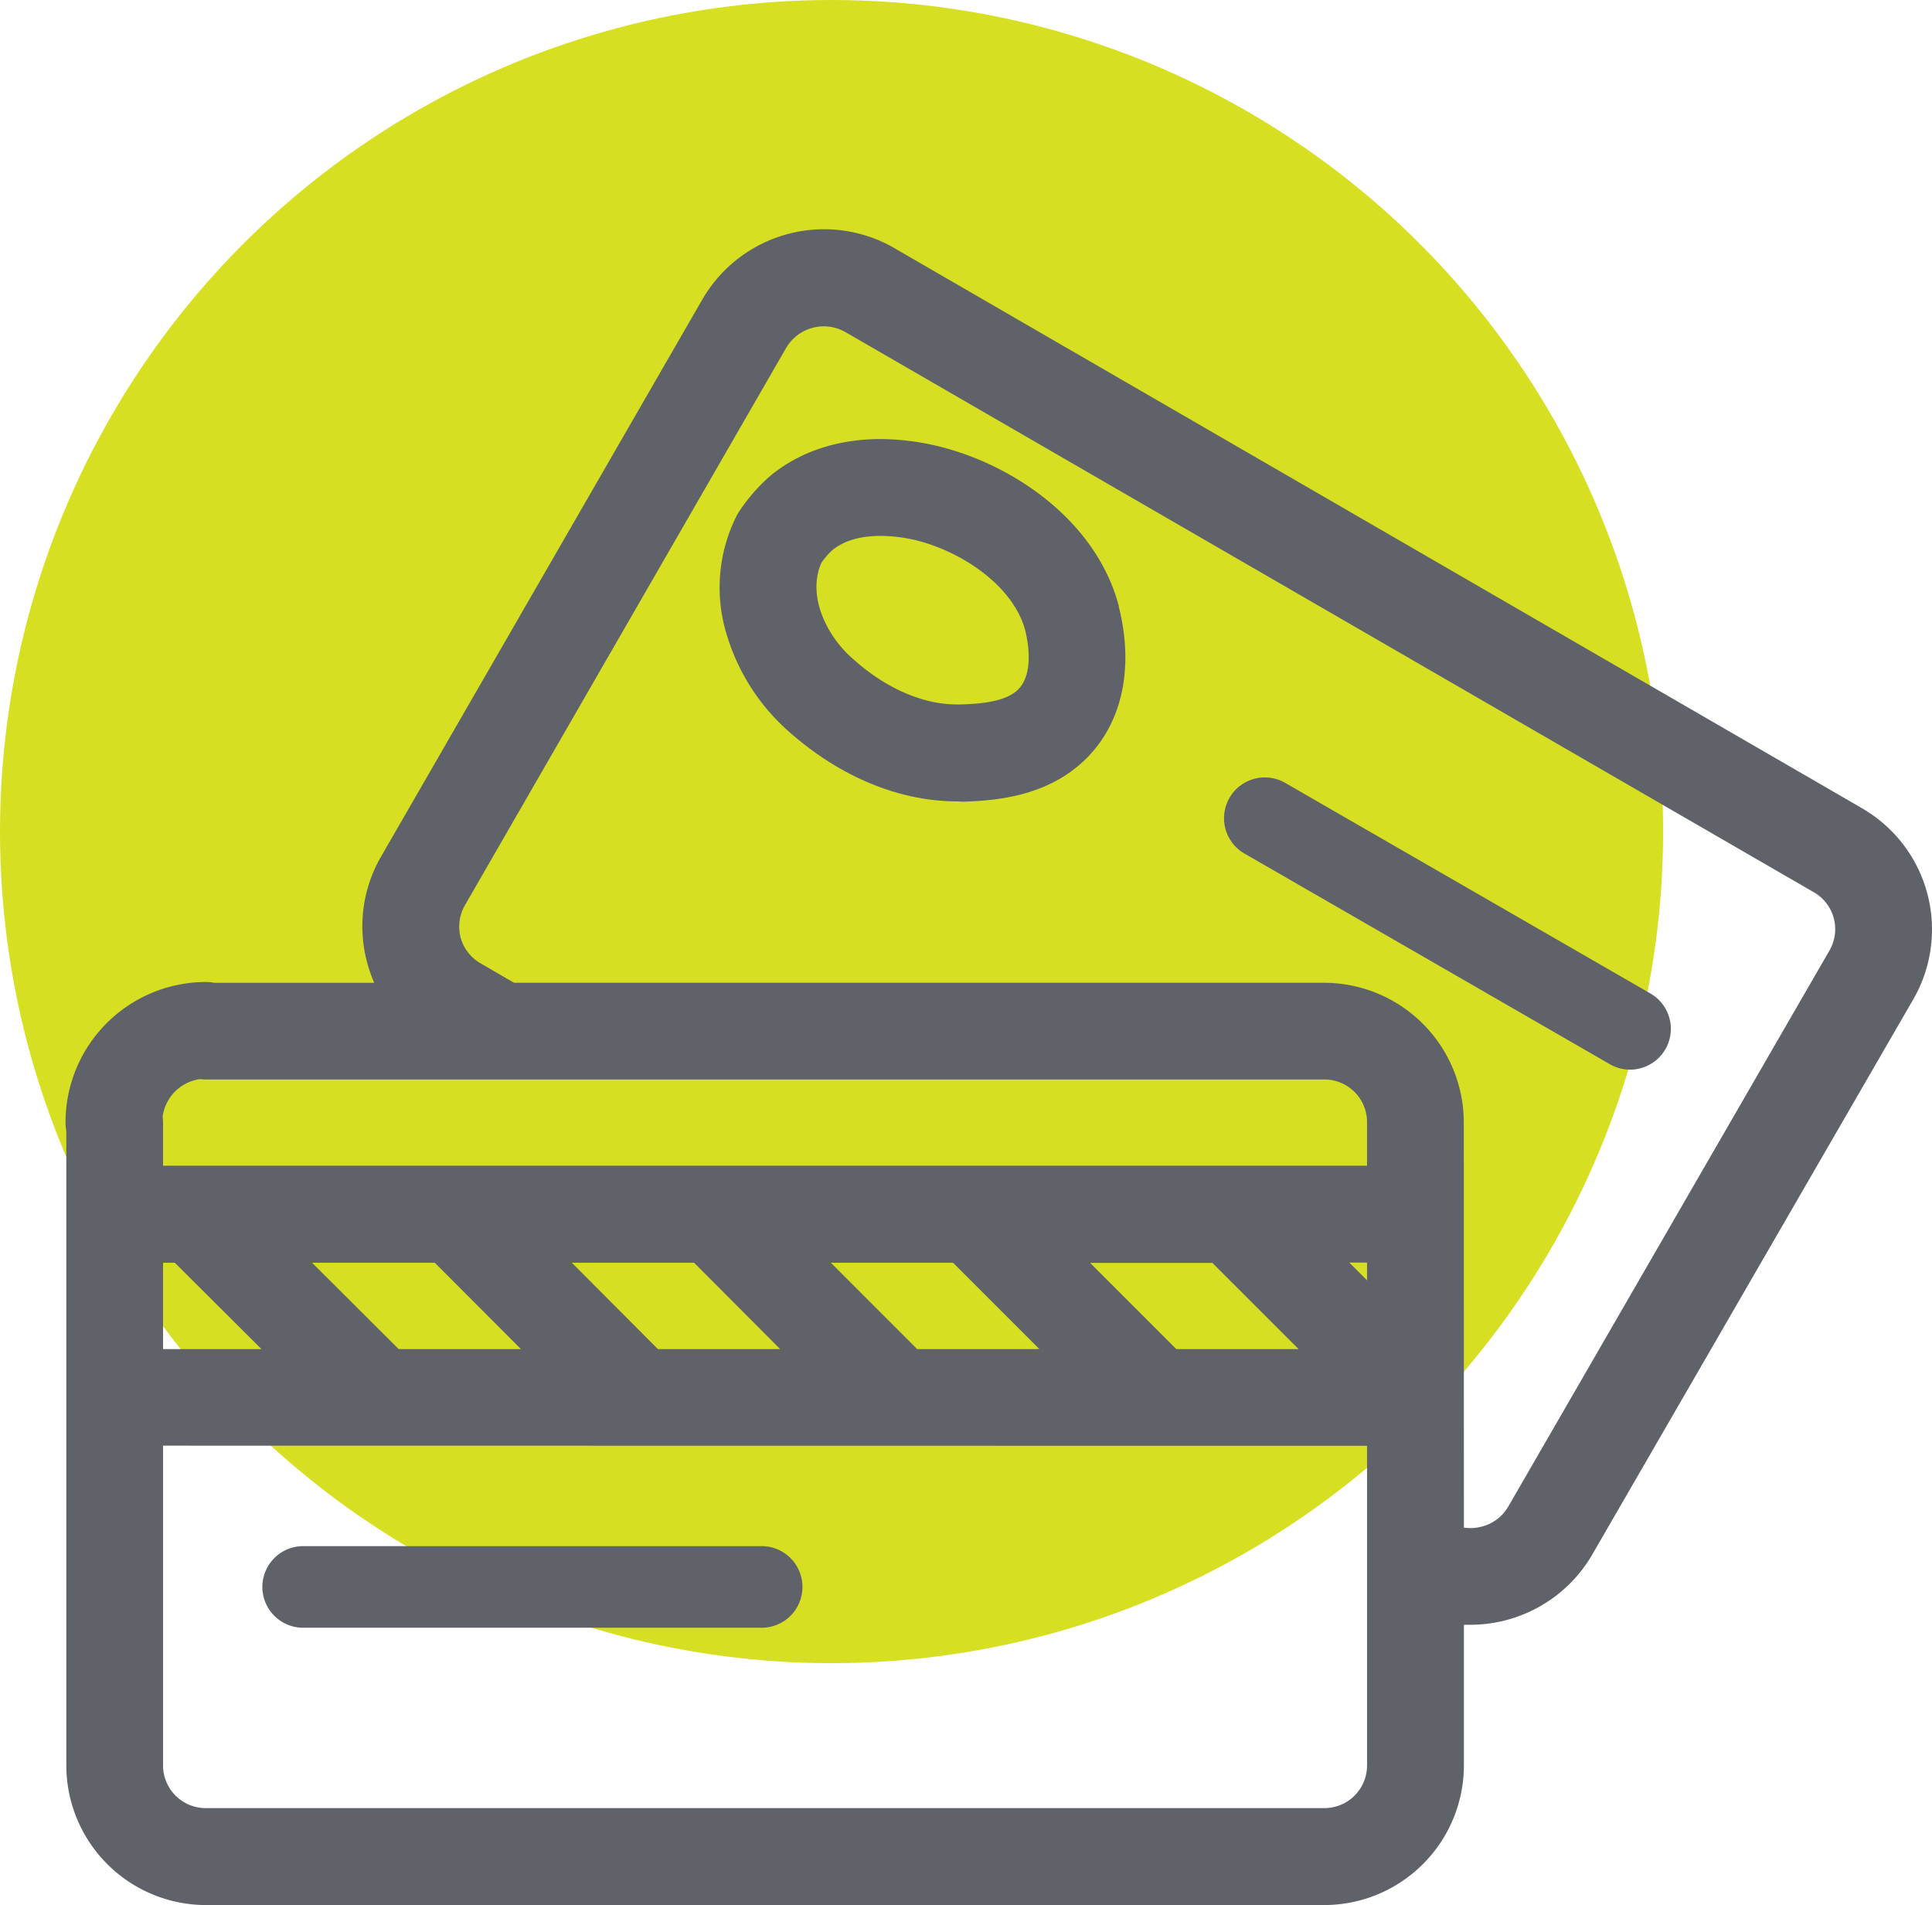
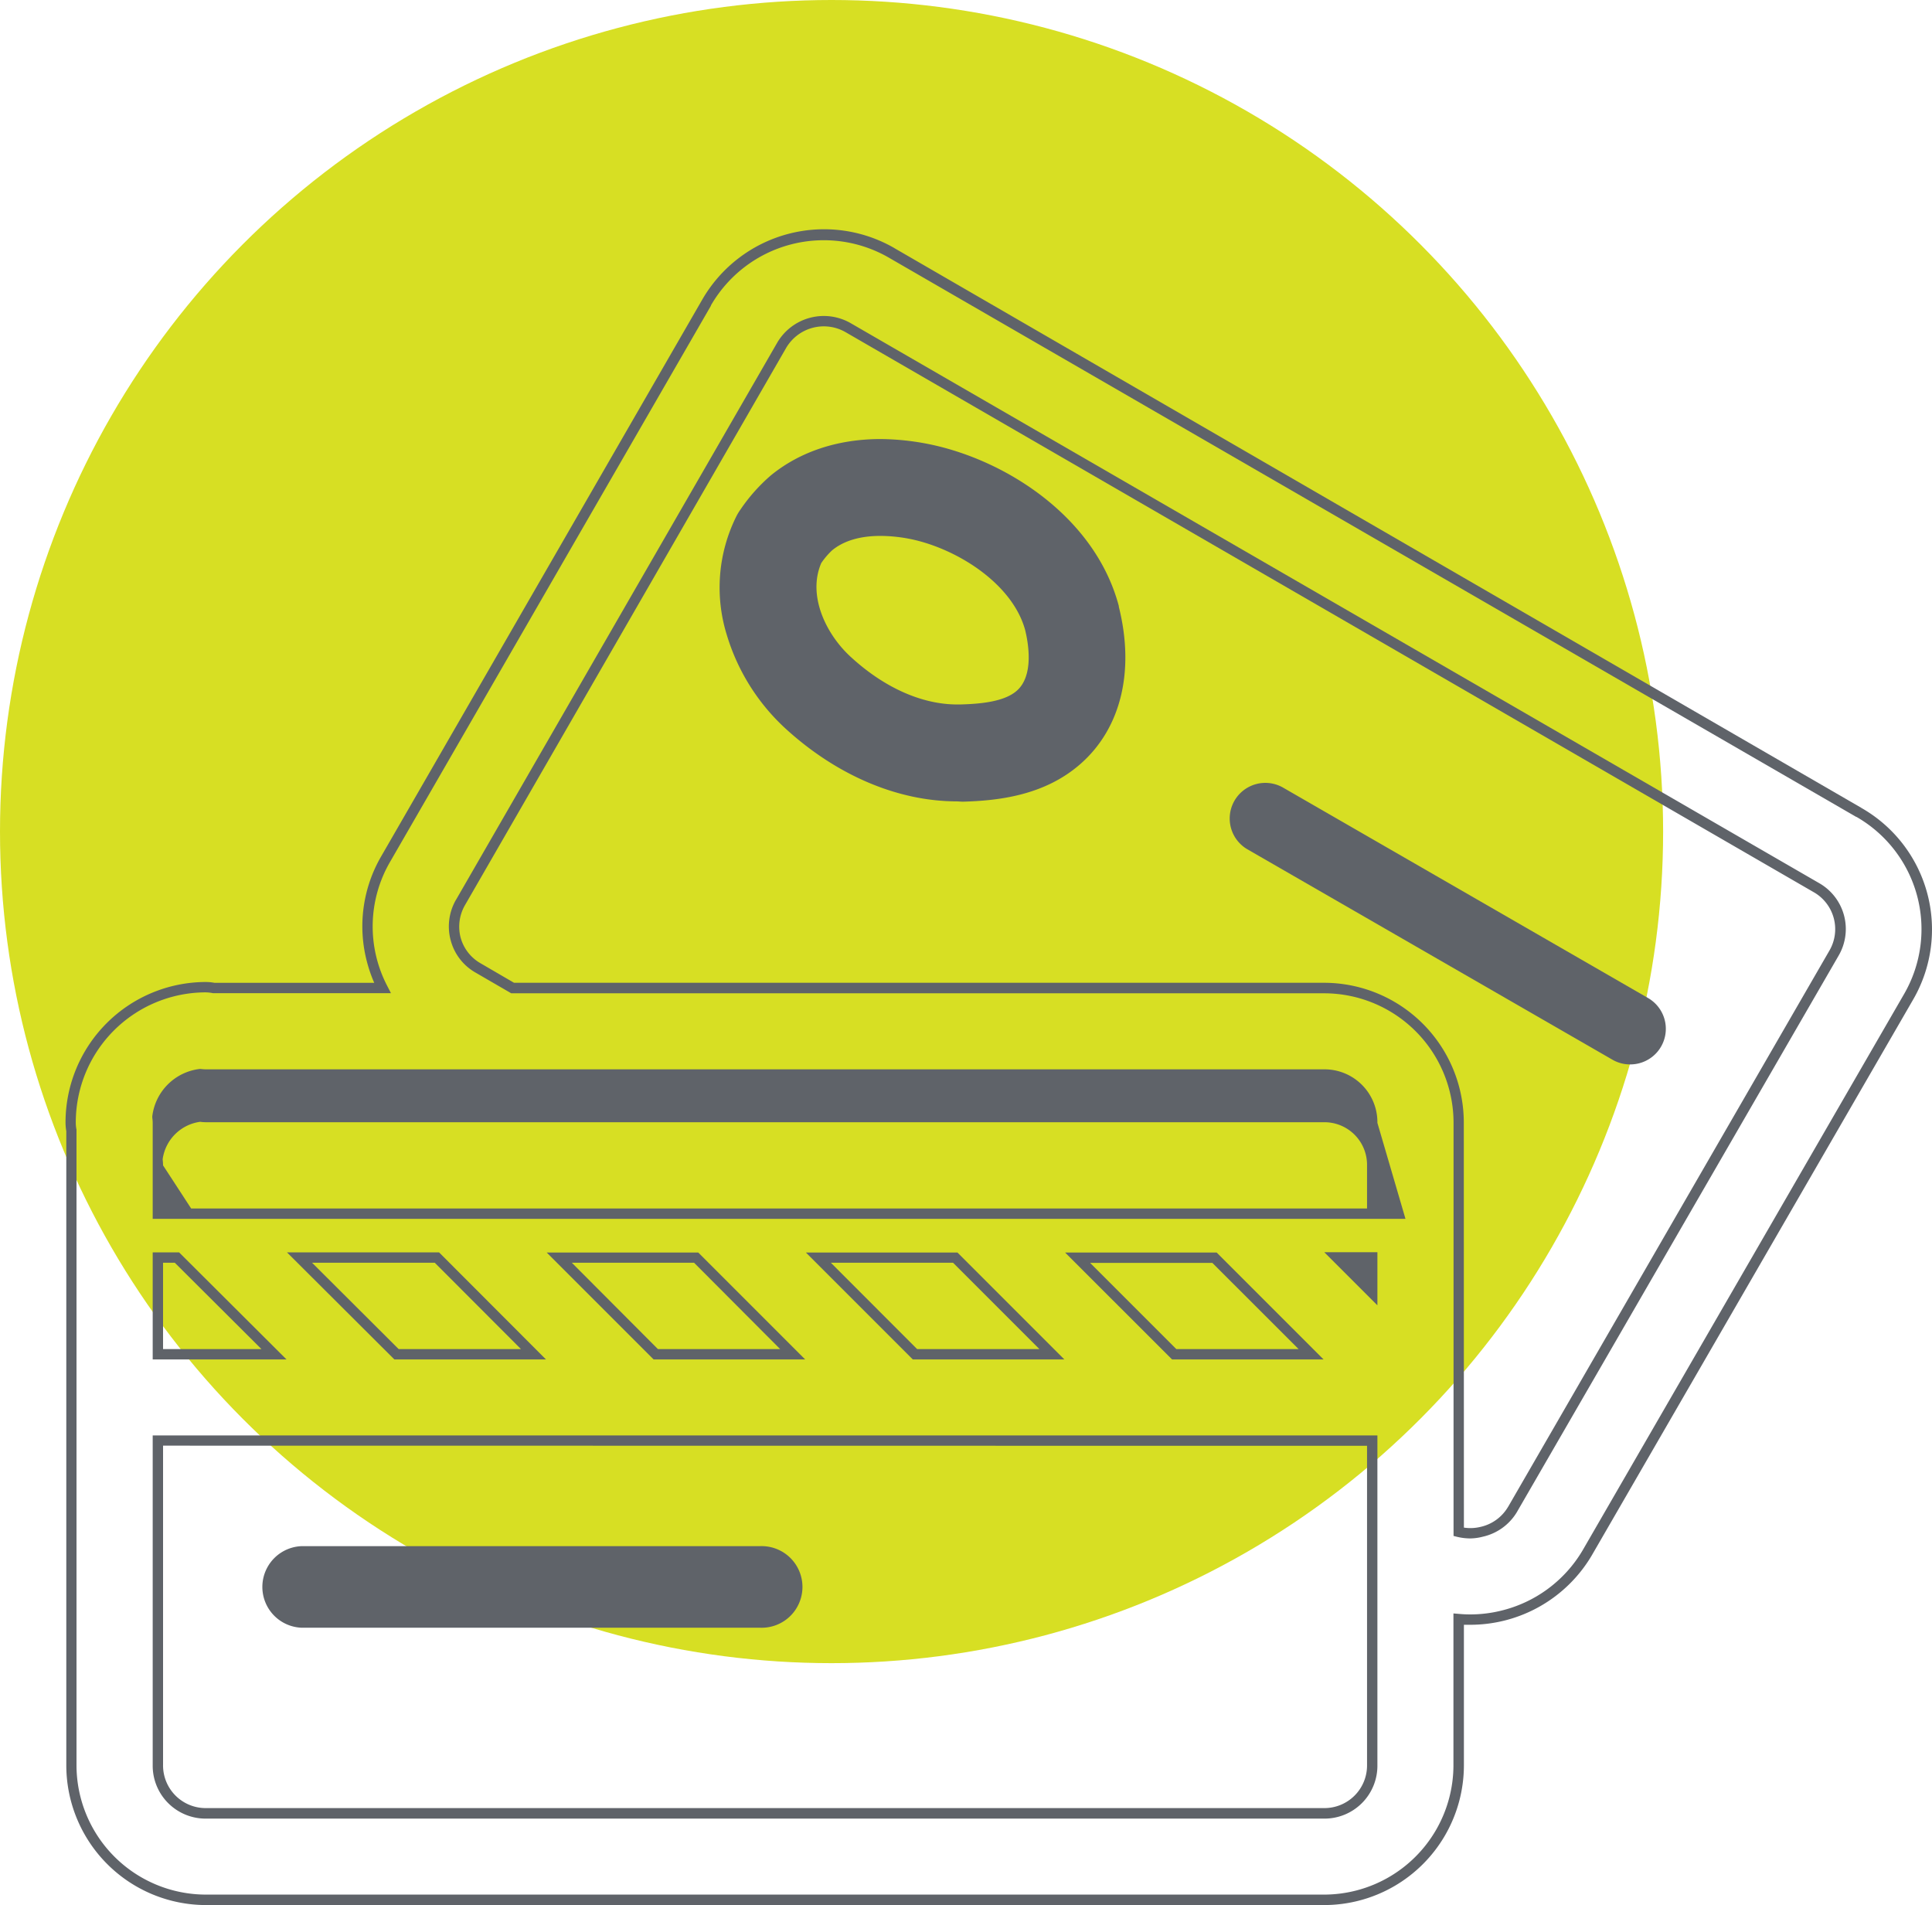
<svg xmlns="http://www.w3.org/2000/svg" id="Layer_1" data-name="Layer 1" width="372.99" height="367.78" viewBox="0 0 372.99 367.78">
  <defs>
    <style>.cls-1{fill:#d7df23;}.cls-2{fill:#5f6369;}</style>
  </defs>
  <title>UN_Credit_Cards(G)</title>
  <circle class="cls-1" cx="160.54" cy="160.54" r="160.54" />
  <path class="cls-2" d="M146.76,299.49H58.25a6.88,6.88,0,0,0,0,13.75h88.51a6.88,6.88,0,1,0,0-13.75Z" />
  <path class="cls-2" d="M146.76,314.24H58.25a7.88,7.88,0,0,1,0-15.75h88.51a7.88,7.88,0,1,1,0,15.75ZM58.25,300.49a5.88,5.88,0,0,0,0,11.75h88.51a5.88,5.88,0,1,0,0-11.75Z" />
-   <path class="cls-2" d="M358.92,156.83h0l-186.87-108h0a26.14,26.14,0,0,0-35.64,9.63h0L74.48,165.83h0a25.91,25.91,0,0,0-2.64,19.69,25.21,25.21,0,0,0,2,5.21H41.32a8.43,8.43,0,0,0-1.6-.16,26.12,26.12,0,0,0-26.09,26.1,8.43,8.43,0,0,0,.15,1.6V340.76a26.05,26.05,0,0,0,26,26H255.6a26,26,0,0,0,26-26V312.57c.74.06,1.49.1,2.24.1a26.29,26.29,0,0,0,22.57-12.89l0,0,62.08-107.43h0A26,26,0,0,0,358.92,156.83ZM96.72,207.44H255.6a9.22,9.22,0,0,1,9.32,9.33v9.32H30.48v-9.32a8.79,8.79,0,0,0-.09-1.16,9.4,9.4,0,0,1,8.25-8.25,8.92,8.92,0,0,0,1.16.08H96.72Zm130,54L208,242.78h26.43l18.65,18.64Zm-50,0L158,242.78h26.43l18.65,18.64Zm-50,0L108,242.78h26.43L153,261.42Zm-50,0L57.83,242.78H84.35L103,261.42ZM30.48,242.78h3.69L52.9,261.42H30.48Zm234.44,6.84-6.84-6.84h6.84ZM255.6,350.09H39.8a9.22,9.22,0,0,1-9.32-9.33V278.12H264.92v62.64A9.22,9.22,0,0,1,255.6,350.09ZM286,295.72a9.35,9.35,0,0,1-4.4,0V216.76a26,26,0,0,0-26-26H99l-6.65-3.87h0a9.18,9.18,0,0,1-3.36-12.68h0L150.87,66.74h0a9.42,9.42,0,0,1,12.83-3.51L350.56,171.29h0A9.2,9.2,0,0,1,354.08,184h0L292,291.4h0A9.25,9.25,0,0,1,286,295.72Z" />
-   <path class="cls-2" d="M255.6,367.78H39.8a27,27,0,0,1-27-27V218.37a9.82,9.82,0,0,1-.15-1.69,27.13,27.13,0,0,1,27.09-27.1,9.76,9.76,0,0,1,1.69.16H72.25a27.26,27.26,0,0,1-1.39-4,26.88,26.88,0,0,1,2.75-20.45l62-107.51a27.16,27.16,0,0,1,37-9.92l.09.06L359.42,156l-.5.87.5-.86a27,27,0,0,1,10,36.84h0L307.27,300.34a27.25,27.25,0,0,1-23.41,13.33l-1.24,0v27.12A27,27,0,0,1,255.6,367.78ZM39.72,191.58a25.13,25.13,0,0,0-25.09,25.1,6.88,6.88,0,0,0,.14,1.41V340.76a25,25,0,0,0,25,25H255.6a25,25,0,0,0,25-25V311.48l1.08.09c.76.07,1.47.1,2.16.1a24.79,24.79,0,0,0,5.83-.69,25.13,25.13,0,0,0,15.88-11.7l62.1-107.46a25,25,0,0,0-9.25-34.12l-.05,0-186.82-108a25.15,25.15,0,0,0-34.28,9.26l0,.07L75.34,166.33a24.84,24.84,0,0,0-.61,23.95l.75,1.46-34.35,0A7.66,7.66,0,0,0,39.72,191.58ZM255.6,351.09H39.8a10.21,10.21,0,0,1-10.32-10.33V277.12H265.92v63.64A10.21,10.21,0,0,1,255.6,351.09Zm-224.12-72v61.64a8.23,8.23,0,0,0,8.32,8.33H255.6a8.23,8.23,0,0,0,8.32-8.33V279.12ZM283.87,297a11.07,11.07,0,0,1-2.49-.29l-.76-.19V216.76a25,25,0,0,0-25-25H98.7l-7-4.06A10.13,10.13,0,0,1,87,181.49a10.29,10.29,0,0,1,1-7.73l.06-.09L150,66.24a10.42,10.42,0,0,1,14.2-3.87l187,108.12a10.2,10.2,0,0,1,3.76,14L292.8,292a10.29,10.29,0,0,1-6.55,4.67h0A9.94,9.94,0,0,1,283.87,297Zm-1.25-2.09a8.23,8.23,0,0,0,3.17-.13h0a8.24,8.24,0,0,0,5.34-3.85l.07-.11,62-107.33a8.22,8.22,0,0,0-3.15-11.31l-.12-.07L163.2,64.1a8.43,8.43,0,0,0-11.47,3.14L89.81,174.67h0a8.34,8.34,0,0,0-.89,6.31,8.2,8.2,0,0,0,3.88,5l6.44,3.75H255.6a27,27,0,0,1,27,27Zm-27.09-32.46H226.28l-20.65-20.64h29.26Zm-28.43-2h23.61l-16.65-16.64h-23.6Zm-21.61,2H176.23l-20.64-20.64h29.26Zm-28.43-2h23.61L184,243.78H160.41Zm-21.61,2H126.19l-20.64-20.64h29.26Zm-28.43-2h23.6L134,243.78h-23.6Zm-21.61,2H76.14L55.41,241.78H84.77Zm-28.44-2h23.61L83.94,243.78H60.25Zm-21.65,2H29.48V241.78h5.1Zm-23.84-2h19L33.75,243.78H31.48ZM265.92,252l-10.25-10.25h10.25Zm-5.42-8.25,3.42,3.42v-3.42Zm5.42-16.7H29.48V216.76a8.12,8.12,0,0,0-.08-1l0-.13,0-.12a10.47,10.47,0,0,1,9.13-9.14h.13l.12,0a7.94,7.94,0,0,0,1,.07H255.6a10.21,10.21,0,0,1,10.32,10.33Zm-234.44-2H263.92v-8.32a8.23,8.23,0,0,0-8.32-8.33H39.8a8.18,8.18,0,0,1-1.16-.08,8.46,8.46,0,0,0-7.24,7.24,10.15,10.15,0,0,1,.08,1.17Z" />
+   <path class="cls-2" d="M255.6,367.78H39.8a27,27,0,0,1-27-27V218.37a9.82,9.82,0,0,1-.15-1.69,27.13,27.13,0,0,1,27.09-27.1,9.76,9.76,0,0,1,1.69.16H72.25a27.26,27.26,0,0,1-1.39-4,26.88,26.88,0,0,1,2.75-20.45l62-107.51a27.16,27.16,0,0,1,37-9.92l.09.06L359.42,156l-.5.87.5-.86a27,27,0,0,1,10,36.84h0L307.27,300.34a27.25,27.25,0,0,1-23.41,13.33l-1.24,0v27.12A27,27,0,0,1,255.6,367.78ZM39.72,191.58a25.13,25.13,0,0,0-25.09,25.1,6.88,6.88,0,0,0,.14,1.41V340.76a25,25,0,0,0,25,25H255.6a25,25,0,0,0,25-25V311.48l1.08.09c.76.07,1.47.1,2.16.1a24.79,24.79,0,0,0,5.83-.69,25.13,25.13,0,0,0,15.88-11.7l62.1-107.46a25,25,0,0,0-9.25-34.12l-.05,0-186.82-108a25.15,25.15,0,0,0-34.28,9.26l0,.07L75.34,166.33a24.84,24.84,0,0,0-.61,23.95l.75,1.46-34.35,0A7.66,7.66,0,0,0,39.72,191.58ZM255.6,351.09H39.8a10.21,10.21,0,0,1-10.32-10.33V277.12H265.92v63.64A10.21,10.21,0,0,1,255.6,351.09Zm-224.12-72v61.64a8.23,8.23,0,0,0,8.32,8.33H255.6a8.23,8.23,0,0,0,8.32-8.33V279.12ZM283.87,297a11.07,11.07,0,0,1-2.49-.29l-.76-.19V216.76a25,25,0,0,0-25-25H98.7l-7-4.06A10.13,10.13,0,0,1,87,181.49a10.29,10.29,0,0,1,1-7.73l.06-.09L150,66.24a10.42,10.42,0,0,1,14.2-3.87l187,108.12a10.2,10.2,0,0,1,3.76,14L292.8,292a10.29,10.29,0,0,1-6.55,4.67h0A9.94,9.94,0,0,1,283.87,297Zm-1.25-2.09a8.23,8.23,0,0,0,3.17-.13h0a8.24,8.24,0,0,0,5.34-3.85l.07-.11,62-107.33a8.22,8.22,0,0,0-3.15-11.31l-.12-.07L163.2,64.1a8.43,8.43,0,0,0-11.47,3.14L89.81,174.67h0a8.34,8.34,0,0,0-.89,6.31,8.2,8.2,0,0,0,3.88,5l6.44,3.75H255.6a27,27,0,0,1,27,27Zm-27.09-32.46H226.28l-20.65-20.64h29.26Zm-28.43-2h23.61l-16.65-16.64h-23.6Zm-21.61,2H176.23l-20.64-20.64h29.26Zm-28.43-2h23.61L184,243.78H160.41Zm-21.61,2H126.19l-20.64-20.64h29.26Zm-28.43-2h23.6L134,243.78h-23.6Zm-21.61,2H76.14L55.41,241.78H84.77Zm-28.44-2h23.61L83.94,243.78H60.25Zm-21.65,2H29.48V241.78h5.1Zm-23.84-2h19L33.75,243.78H31.48ZM265.92,252l-10.25-10.25h10.25Zv-3.42Zm5.42-16.7H29.48V216.76a8.12,8.12,0,0,0-.08-1l0-.13,0-.12a10.47,10.47,0,0,1,9.13-9.14h.13l.12,0a7.94,7.94,0,0,0,1,.07H255.6a10.21,10.21,0,0,1,10.32,10.33Zm-234.44-2H263.92v-8.32a8.23,8.23,0,0,0-8.32-8.33H39.8a8.18,8.18,0,0,1-1.16-.08,8.46,8.46,0,0,0-7.24,7.24,10.15,10.15,0,0,1,.08,1.17Z" />
  <path class="cls-2" d="M215,117.19c-4.36-16.38-20.55-27-34.65-30.23h-.07A47.79,47.79,0,0,0,170,85.77c-8,0-15.11,2.34-20.52,6.77A32,32,0,0,0,143.74,99a9.37,9.37,0,0,0-.67,1.09,29.86,29.86,0,0,0-1.79,22.27A39.24,39.24,0,0,0,152.45,140c9.66,8.82,21.14,13.68,32.33,13.68h1.05c6.77-.18,15.4-1.14,22.11-7,7.55-6.6,10.14-17.31,7.13-29.38A.56.56,0,0,0,215,117.19ZM197,134.12c-2.7,2.36-7.6,2.78-11.56,2.89h-.61c-7,0-14.5-3.31-21.08-9.32-5.11-4.67-9.08-12.7-6-19.55a15.63,15.63,0,0,1,2.32-2.69c2.43-2,5.78-3,10-3a31.29,31.29,0,0,1,6.68.77c9.19,2.12,19.74,9,22.22,18.18C199.57,124.2,200.71,130.84,197,134.12Z" />
  <path class="cls-2" d="M184.78,154.71c-11.44,0-23.16-5-33-13.94a40.28,40.28,0,0,1-11.45-18.15,30.83,30.83,0,0,1,1.86-23,9.61,9.61,0,0,1,.75-1.23,33.45,33.45,0,0,1,5.9-6.63c5.6-4.57,12.92-7,21.16-7A49.19,49.19,0,0,1,180.53,86c14.47,3.33,31,14.18,35.47,31l0,.14c3.11,12.45.4,23.52-7.44,30.37-6.95,6.08-15.81,7.07-22.74,7.26ZM170,86.77c-7.78,0-14.66,2.26-19.89,6.54a31.64,31.64,0,0,0-5.55,6.25,7.31,7.31,0,0,0-.58,1,28.86,28.86,0,0,0-1.73,21.53,38.23,38.23,0,0,0,10.88,17.23c9.48,8.66,20.72,13.42,31.66,13.42h1c6.59-.18,15-1.1,21.47-6.76,7.26-6.35,9.74-16.69,6.82-28.39l0-.11c-4.26-16-20.1-26.33-33.92-29.5A46.76,46.76,0,0,0,170,86.77ZM184.78,138c-7.26,0-15-3.4-21.75-9.58-5.31-4.85-9.52-13.39-6.23-20.7l.1-.18a16,16,0,0,1,2.5-2.87c2.61-2.14,6.18-3.22,10.59-3.22a32.77,32.77,0,0,1,6.9.79c9.47,2.19,20.39,9.38,23,18.9.72,2.92,1.94,10.06-2.24,13.72h0c-2.94,2.56-8.06,3-12.2,3.13Zm-26.2-29.36c-2.8,6.38,1,14,5.8,18.3,6.39,5.84,13.64,9.06,20.4,9.06h.58c3.8-.1,8.48-.49,10.93-2.64,3.35-2.93,2.25-9.16,1.63-11.71-2.37-8.73-12.6-15.39-21.47-17.44a29.9,29.9,0,0,0-6.46-.75c-3.94,0-7.08.93-9.33,2.77A14.45,14.45,0,0,0,158.58,108.66Z" />
  <path class="cls-2" d="M314.71,205.49a6.87,6.87,0,0,0,3.44-12.83L247.62,152a6.88,6.88,0,0,0-6.87,11.92l70.53,40.65A6.77,6.77,0,0,0,314.71,205.49Z" />
-   <path class="cls-2" d="M314.7,206.5a7.84,7.84,0,0,1-3.92-1.06l-70.53-40.66a7.87,7.87,0,1,1,7.87-13.64l70.52,40.66a7.88,7.88,0,0,1-3.94,14.7Zm-70.5-54.41a5.87,5.87,0,0,0-2.95,11l70.53,40.66a5.88,5.88,0,0,0,5.87-10.18l-70.53-40.66A5.84,5.84,0,0,0,244.2,152.09Z" />
</svg>